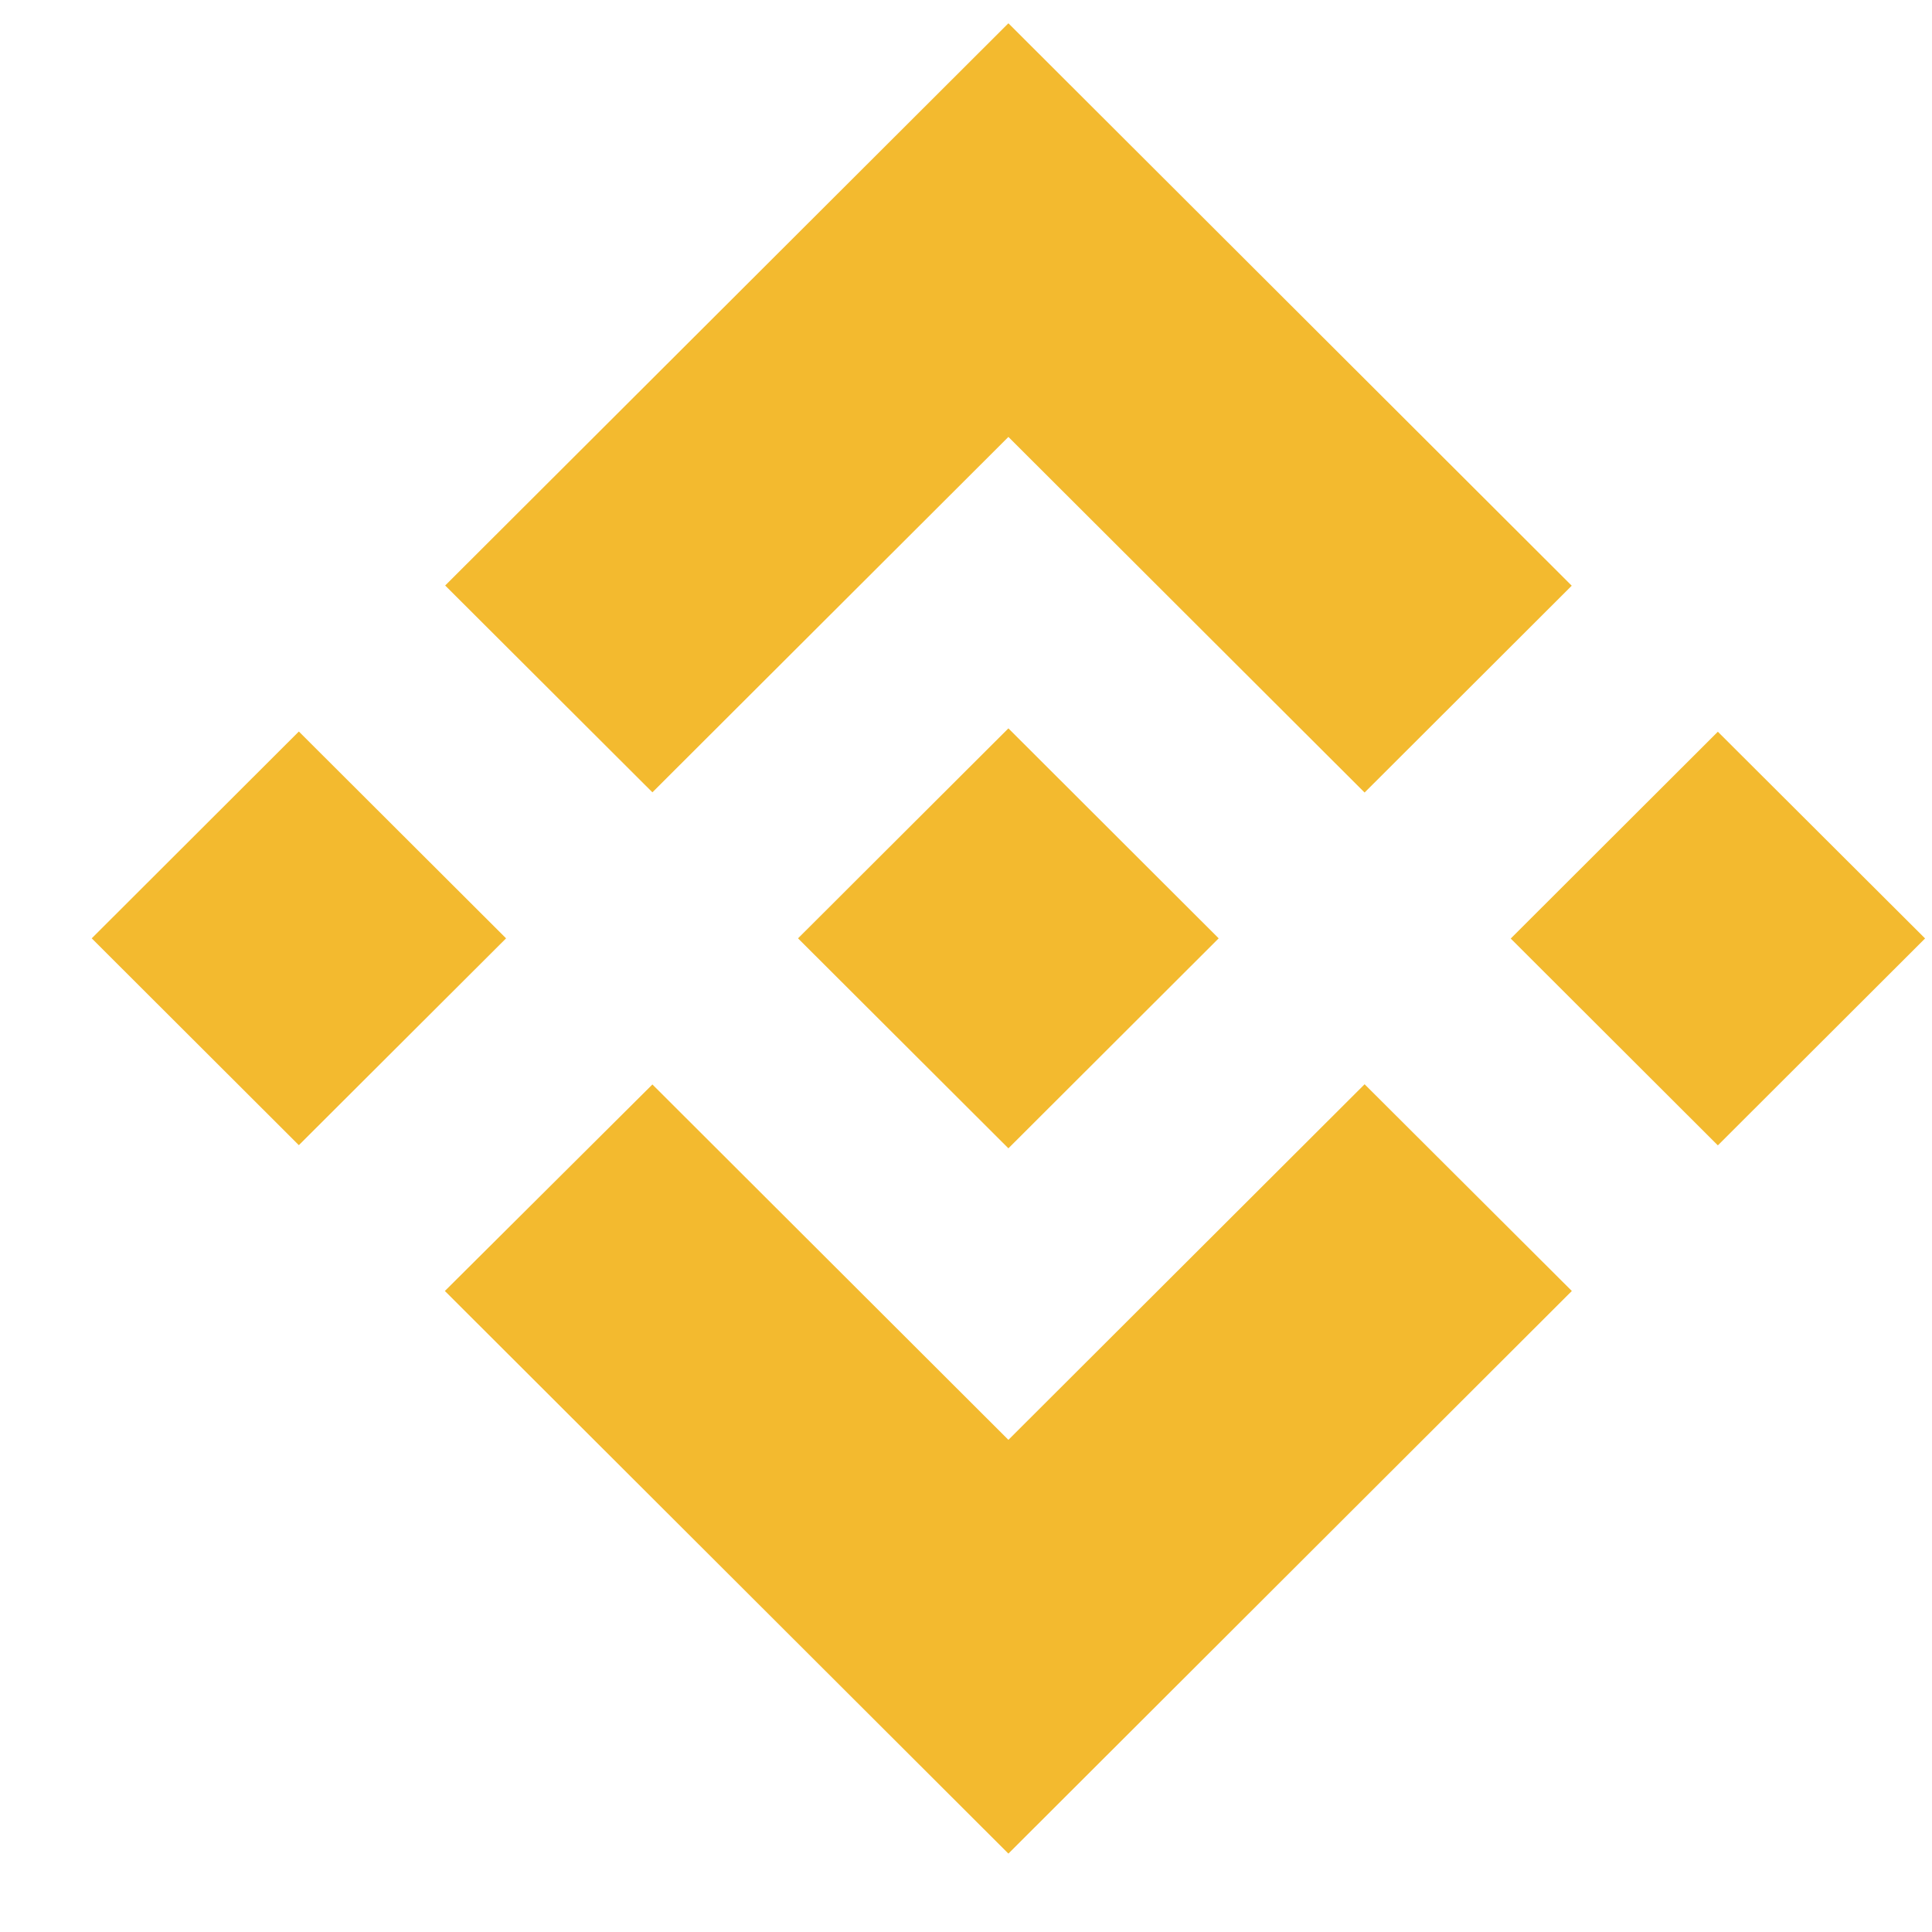
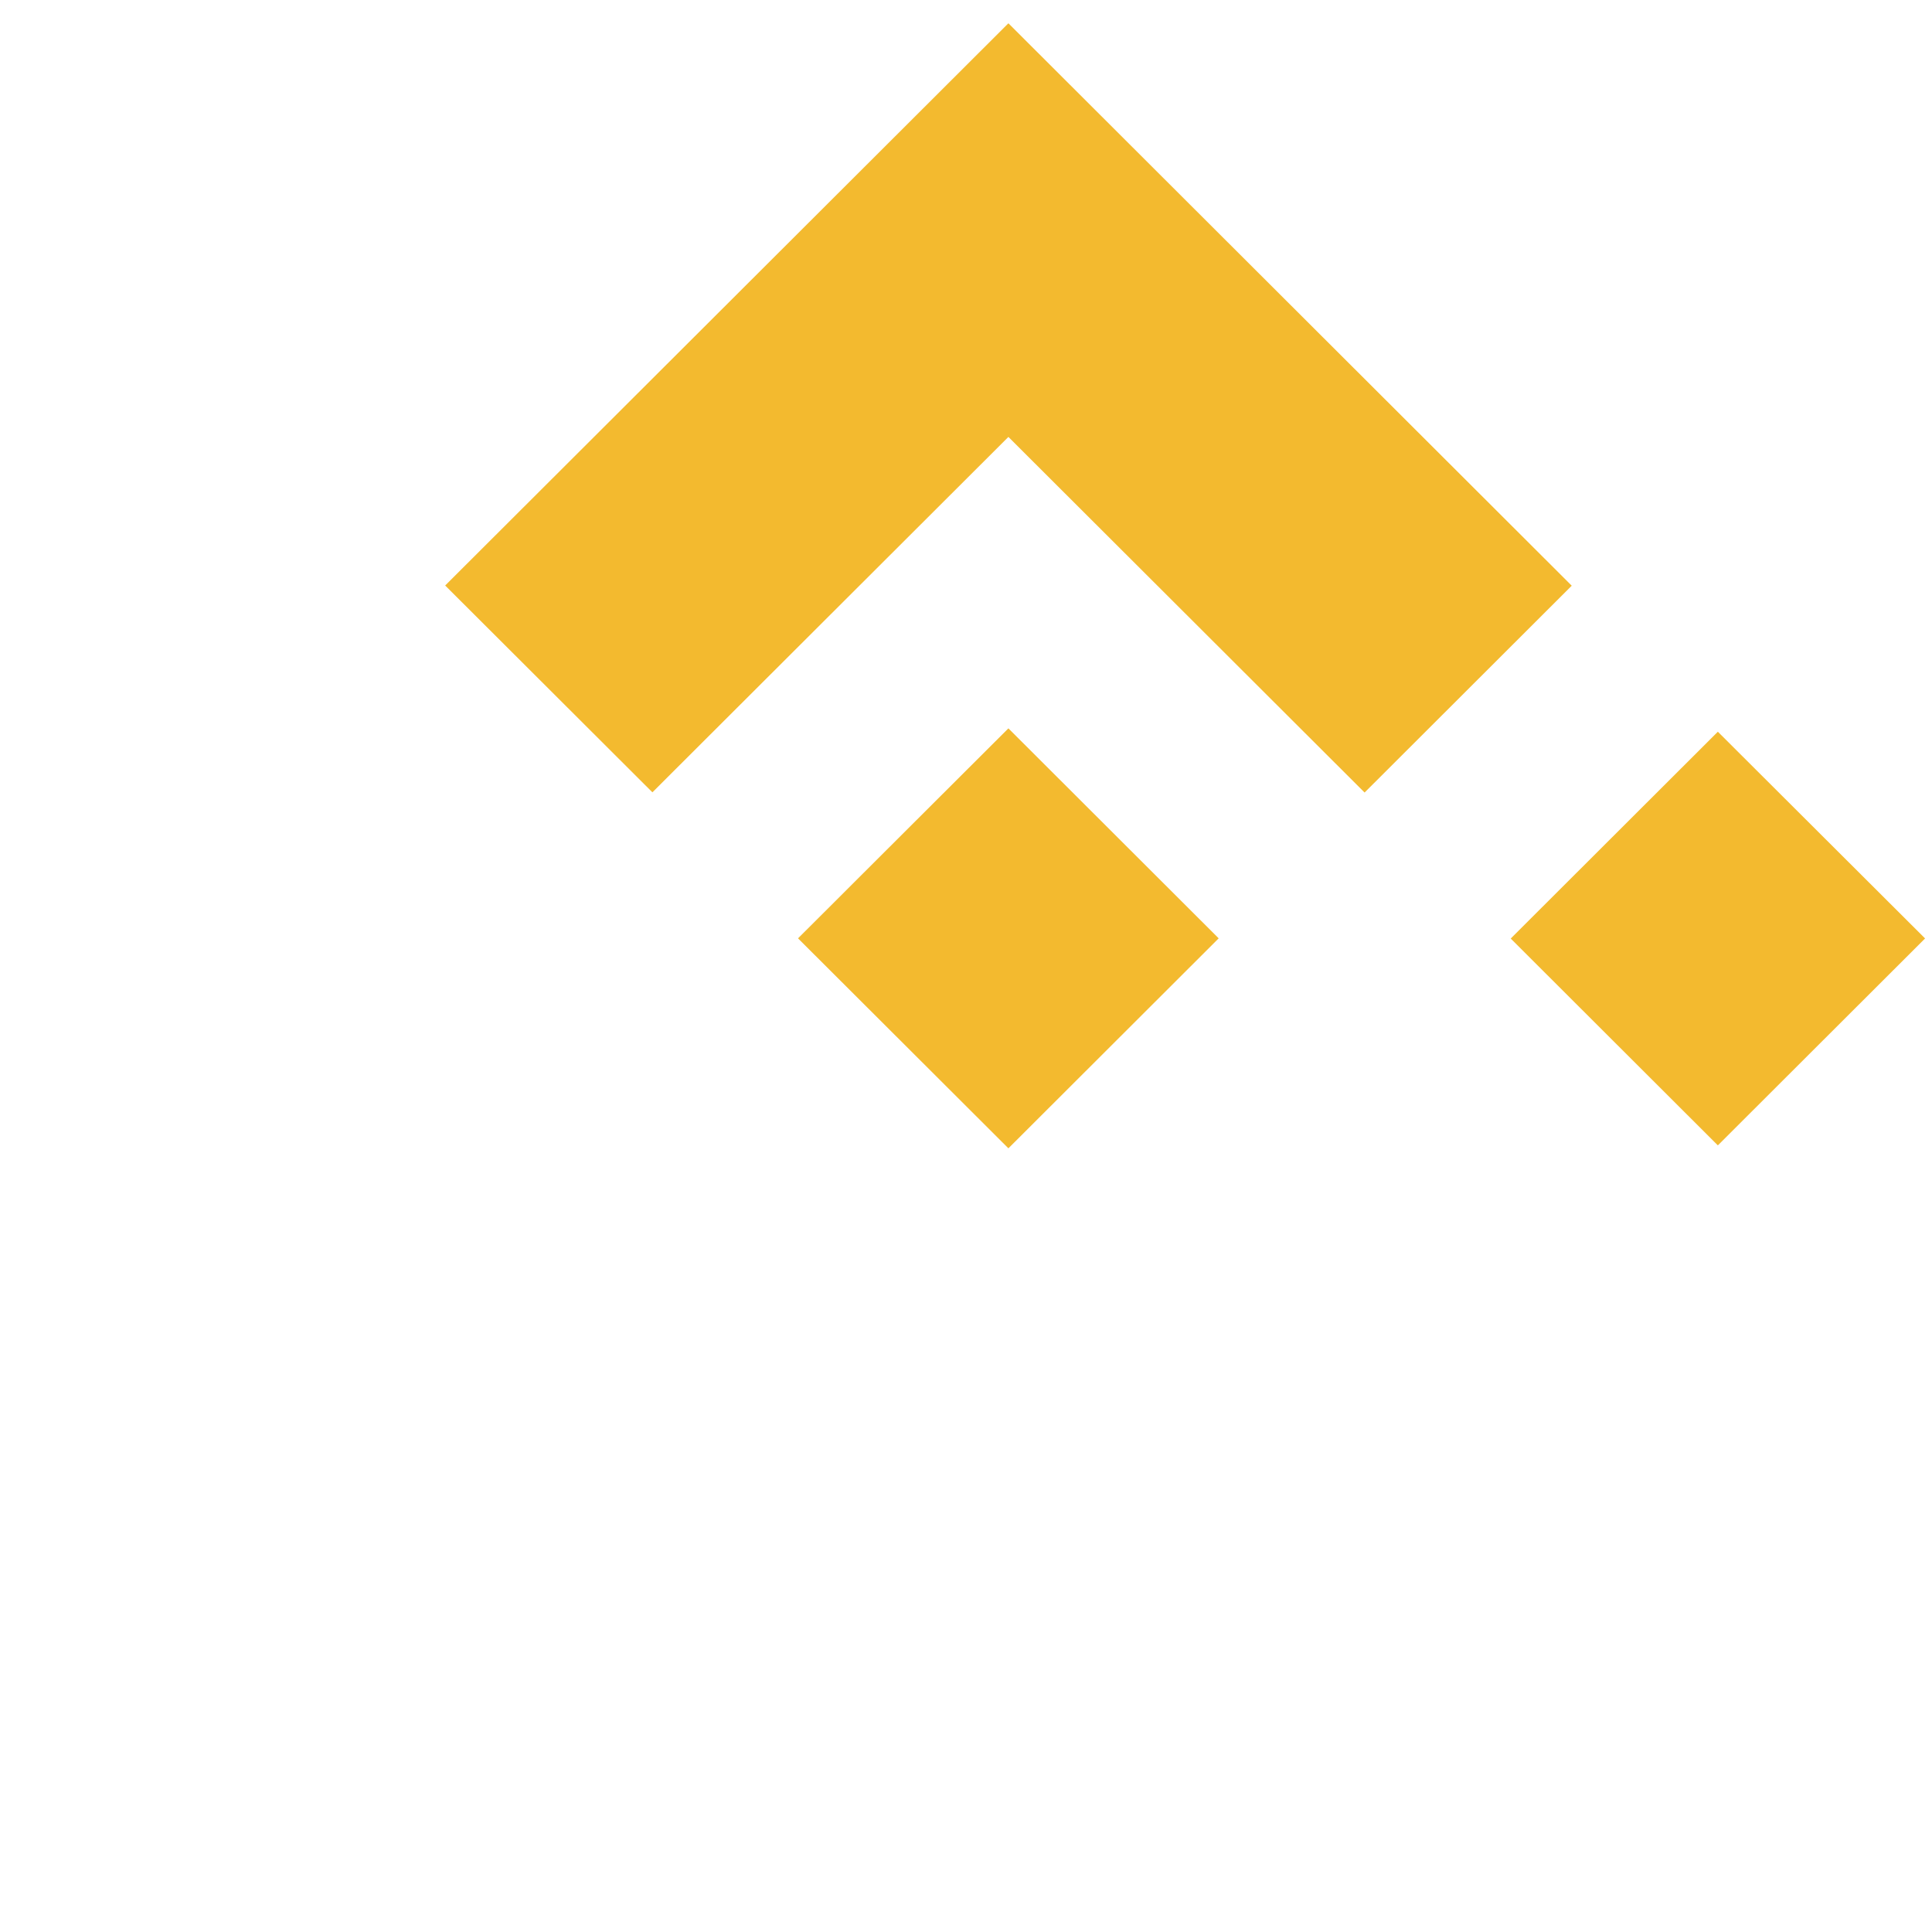
<svg xmlns="http://www.w3.org/2000/svg" width="19" height="19" viewBox="0 0 19 19" fill="none">
  <path d="M6.416 7.792L9.917 4.297L13.42 7.794L15.457 5.76L9.917 0.229L4.378 5.758L6.416 7.792Z" fill="#F3BA2F" />
-   <path d="M4.977 9.228L2.939 7.194L0.902 9.228L2.939 11.262L4.977 9.228Z" fill="#F3BA2F" />
-   <path d="M6.416 10.665L9.917 14.16L13.42 10.663L15.458 12.696L15.457 12.697L9.917 18.229L4.378 12.699L4.375 12.696L6.416 10.665Z" fill="#F3BA2F" />
-   <path d="M16.894 11.264L18.932 9.229L16.894 7.196L14.857 9.23L16.894 11.264Z" fill="#F3BA2F" />
+   <path d="M16.894 11.264L18.932 9.229L16.894 7.196L14.857 9.23Z" fill="#F3BA2F" />
  <path d="M11.983 9.227H11.984L9.917 7.163L8.389 8.688H8.389L8.214 8.863L7.851 9.225L7.849 9.228L7.851 9.231L9.917 11.293L11.984 9.229L11.985 9.228L11.983 9.227Z" fill="#F3BA2F" />
</svg>